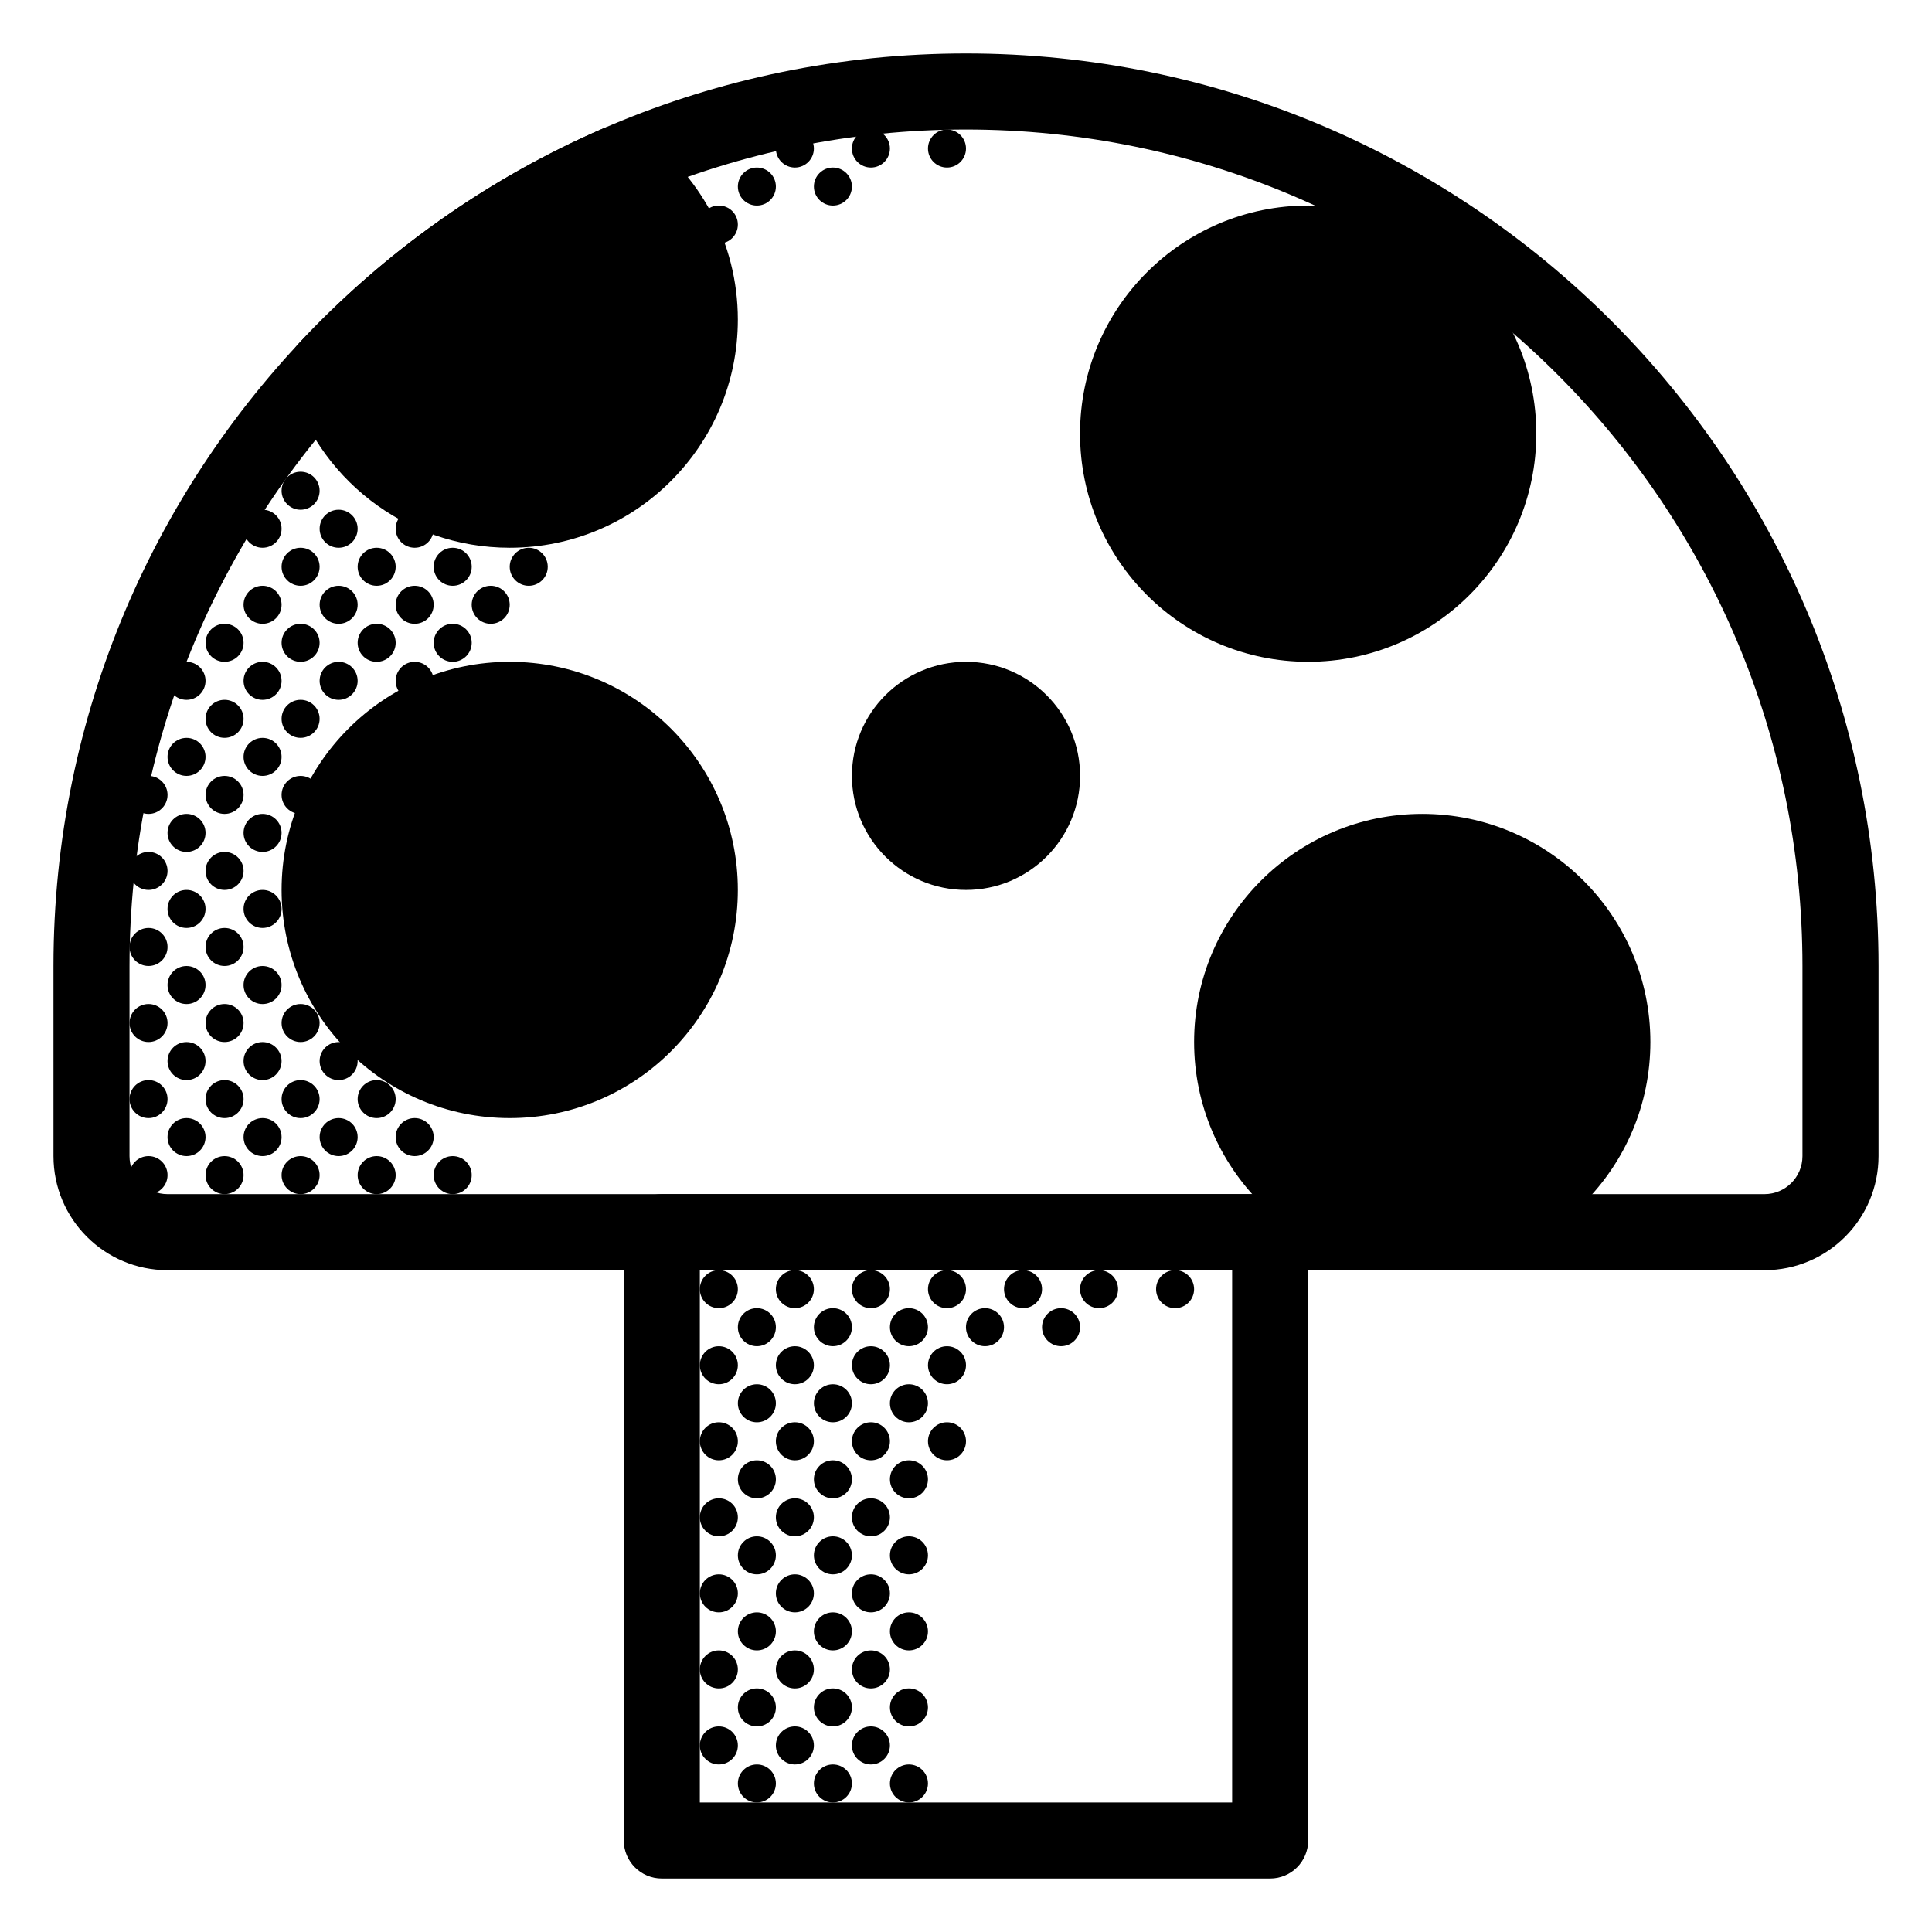
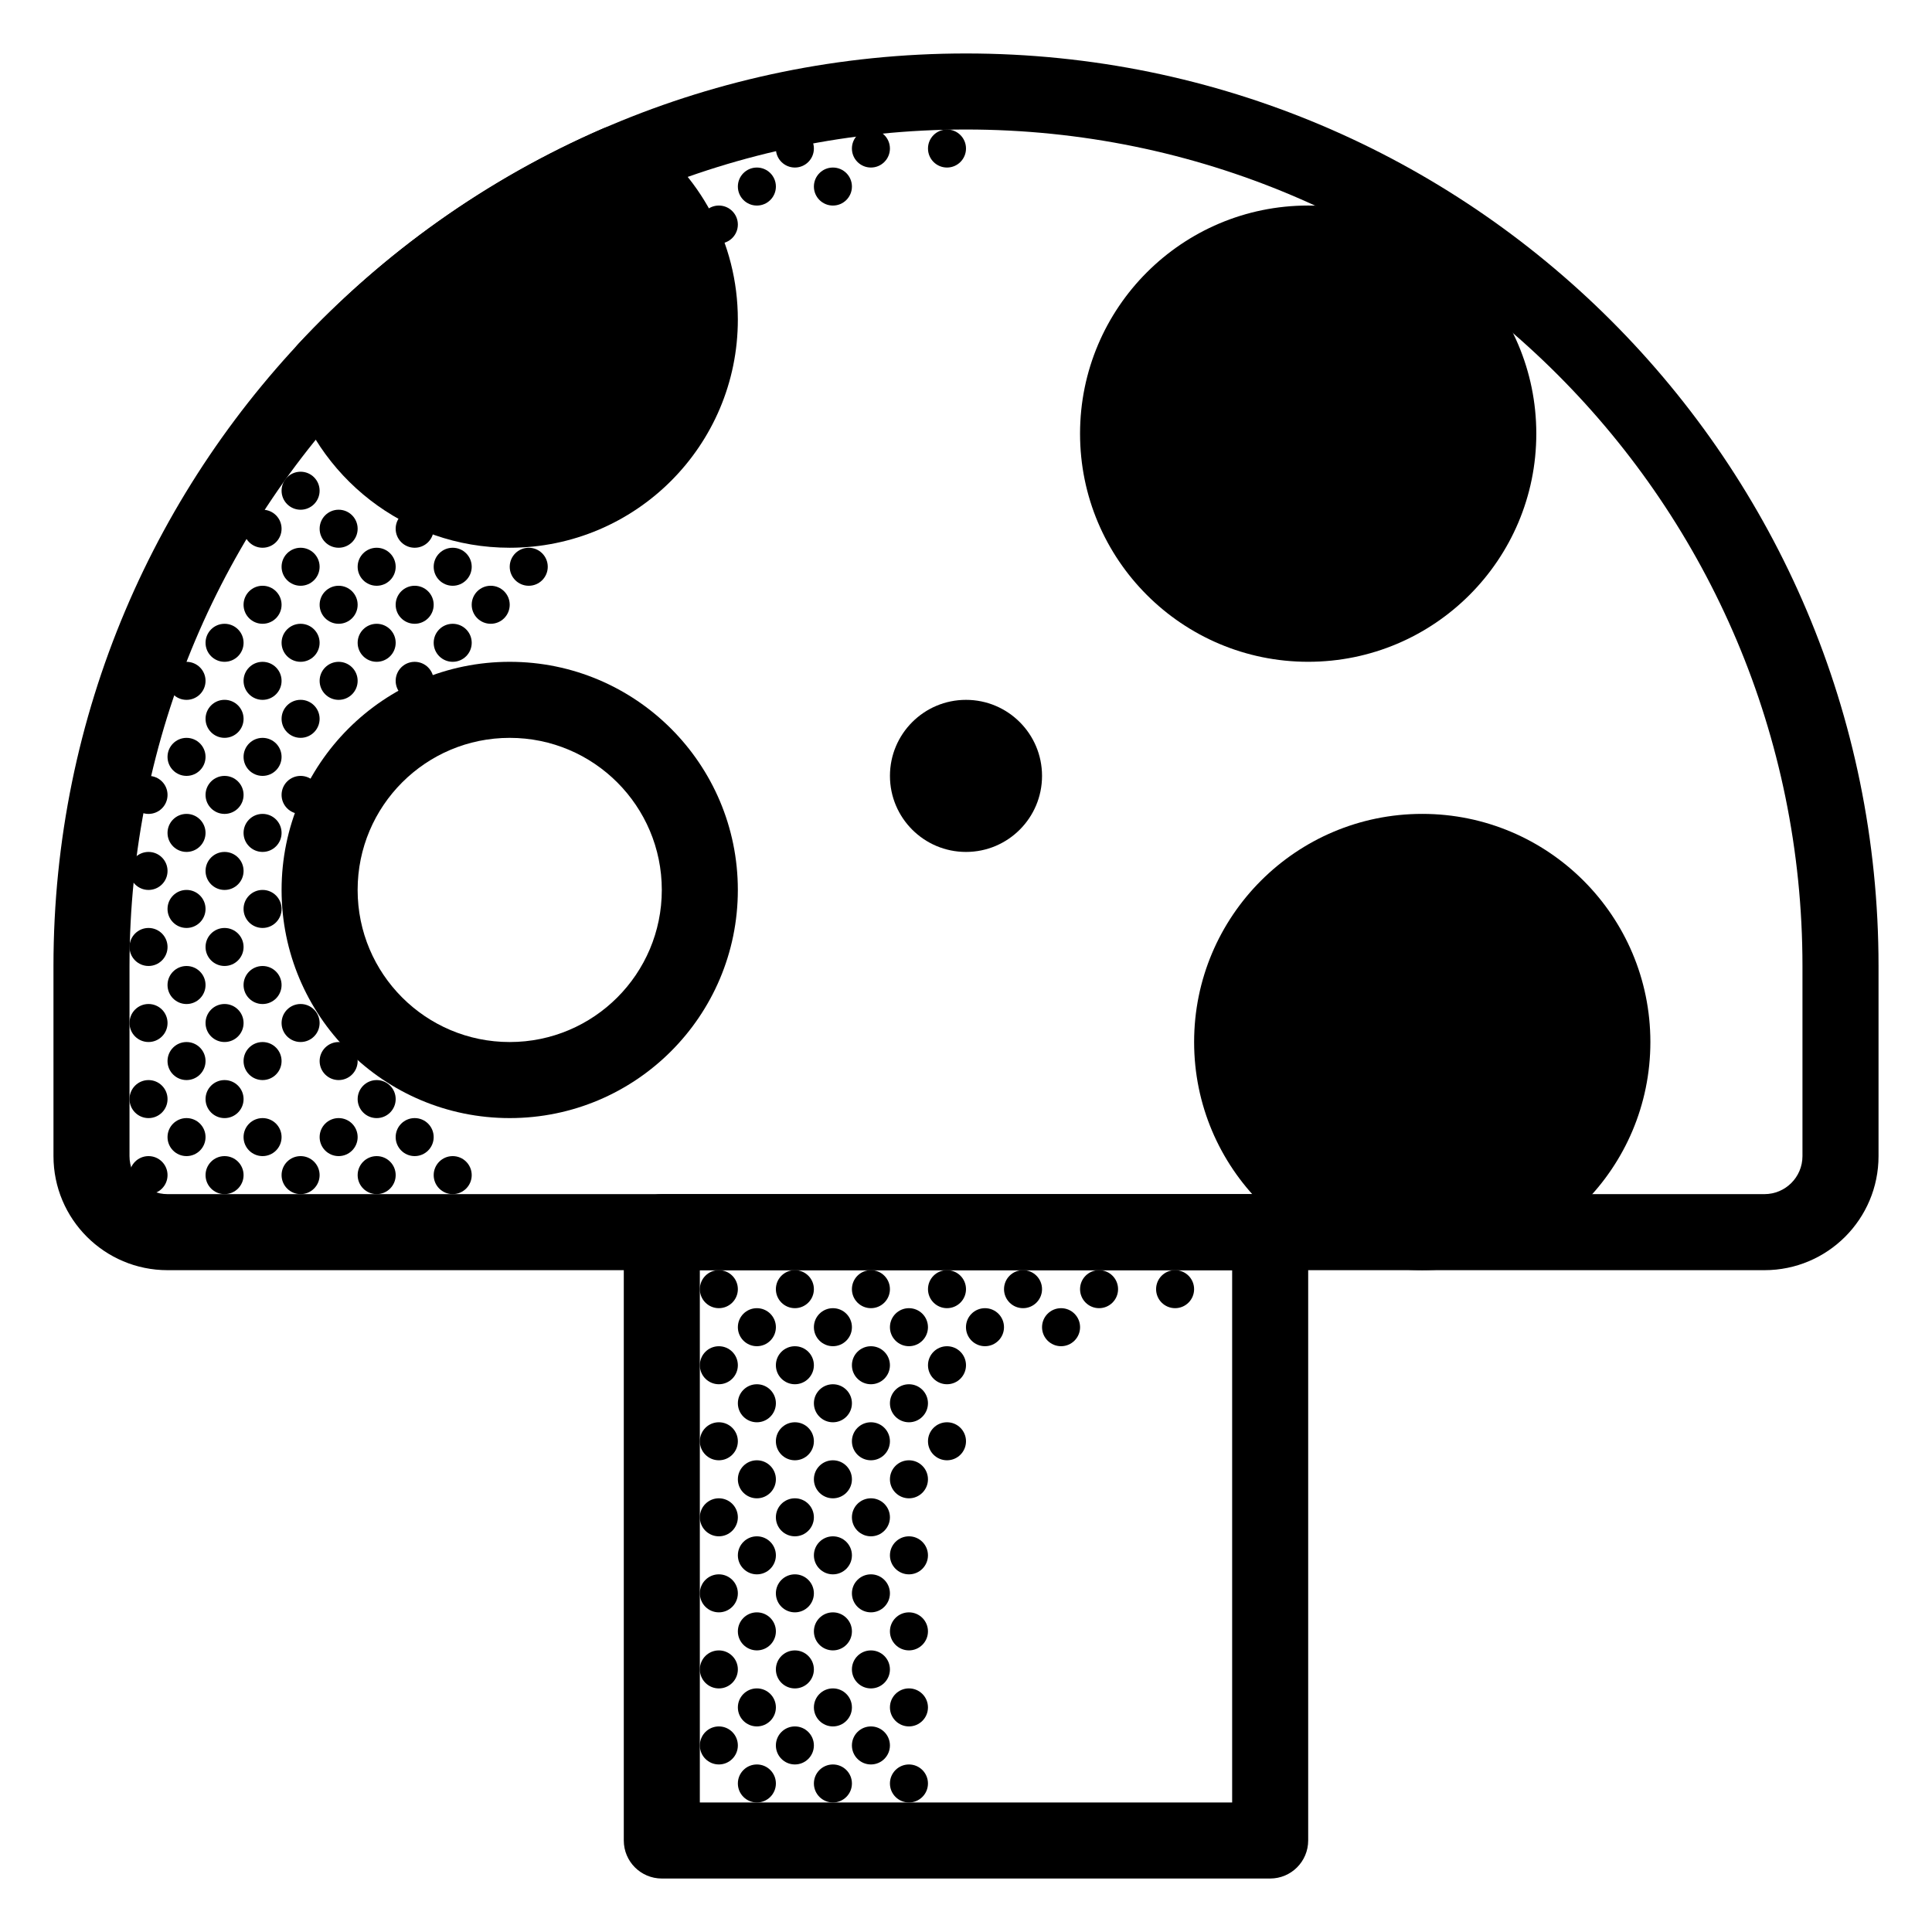
<svg xmlns="http://www.w3.org/2000/svg" fill="#000000" width="800px" height="800px" version="1.1" viewBox="144 144 512 512">
  <g>
    <path d="m158.17 400c0-133.55 108.27-241.83 241.83-241.83s241.83 108.27 241.83 241.83v50.383c0 16.695-13.531 30.227-30.227 30.227h-423.2c-16.695 0-30.23-13.531-30.23-30.227zm241.83-221.68c-122.43 0-221.68 99.25-221.68 221.68v50.383c0 5.566 4.512 10.074 10.078 10.074h423.2c5.562 0 10.074-4.508 10.074-10.074v-50.383c0-122.43-99.246-221.68-221.68-221.68z" fill-rule="evenodd" />
    <path d="m309.31 470.53c0-5.566 4.512-10.074 10.074-10.074h161.22c5.566 0 10.078 4.508 10.078 10.074v161.22c0 5.566-4.512 10.078-10.078 10.078h-161.22c-5.562 0-10.074-4.512-10.074-10.078zm20.152 10.078v141.07h141.07v-141.07z" fill-rule="evenodd" />
    <path d="m307.81 187.31c13.09 9.098 21.656 24.246 21.656 41.395 0 27.824-22.555 50.379-50.379 50.379-23.23 0-42.789-15.719-48.617-37.102 21.598-23.16 47.879-41.887 77.34-54.672z" fill-rule="evenodd" />
    <path d="m303.79 178.06c3.203-1.391 6.898-1.023 9.766 0.973 15.68 10.898 25.98 29.082 25.98 49.668 0 33.391-27.066 60.457-60.457 60.457-27.891 0-51.344-18.875-58.336-44.531-0.918-3.367-0.027-6.969 2.352-9.523 22.527-24.156 49.949-43.695 80.695-57.043zm-61.801 66.449c6.148 14.406 20.453 24.496 37.09 24.496 22.258 0 40.305-18.047 40.305-40.305 0-11.742-5.012-22.312-13.043-29.688-24.125 11.262-45.891 26.742-64.352 45.496z" fill-rule="evenodd" />
-     <path d="m329.46 379.84c0 27.828-22.559 50.383-50.383 50.383s-50.379-22.555-50.379-50.383c0-27.824 22.555-50.379 50.379-50.379s50.383 22.555 50.383 50.379z" />
    <path d="m279.08 339.54c-22.258 0-40.305 18.047-40.305 40.305 0 22.262 18.047 40.305 40.305 40.305 22.262 0 40.305-18.043 40.305-40.305 0-22.258-18.043-40.305-40.305-40.305zm-60.457 40.305c0-33.387 27.066-60.457 60.457-60.457s60.457 27.07 60.457 60.457c0 33.391-27.066 60.461-60.457 60.461s-60.457-27.07-60.457-60.461z" fill-rule="evenodd" />
    <path d="m571.29 420.15c0 27.828-22.559 50.383-50.383 50.383-27.824 0-50.379-22.555-50.379-50.383 0-27.824 22.555-50.379 50.379-50.379 27.824 0 50.383 22.555 50.383 50.379z" />
    <path d="m520.91 379.84c-22.258 0-40.305 18.047-40.305 40.305 0 22.262 18.047 40.309 40.305 40.309 22.262 0 40.305-18.047 40.305-40.309 0-22.258-18.043-40.305-40.305-40.305zm-60.457 40.305c0-33.387 27.07-60.457 60.457-60.457 33.391 0 60.457 27.07 60.457 60.457 0 33.391-27.066 60.461-60.457 60.461-33.387 0-60.457-27.07-60.457-60.461z" fill-rule="evenodd" />
    <path d="m420.15 349.62c0 11.129-9.02 20.152-20.152 20.152-11.129 0-20.152-9.023-20.152-20.152 0-11.129 9.023-20.152 20.152-20.152 11.133 0 20.152 9.023 20.152 20.152z" />
-     <path d="m400 339.54c-5.562 0-10.074 4.512-10.074 10.078 0 5.562 4.512 10.074 10.074 10.074 5.566 0 10.078-4.512 10.078-10.074 0-5.566-4.512-10.078-10.078-10.078zm-30.227 10.078c0-16.695 13.531-30.23 30.227-30.23 16.695 0 30.23 13.535 30.23 30.23 0 16.695-13.535 30.227-30.23 30.227-16.695 0-30.227-13.531-30.227-30.227z" fill-rule="evenodd" />
    <path d="m541.06 258.93c0 27.824-22.555 50.383-50.379 50.383-27.824 0-50.383-22.559-50.383-50.383 0-27.824 22.559-50.379 50.383-50.379 27.824 0 50.379 22.555 50.379 50.379z" />
    <path d="m490.68 218.62c-22.262 0-40.305 18.047-40.305 40.305 0 22.262 18.043 40.305 40.305 40.305 22.258 0 40.305-18.043 40.305-40.305 0-22.258-18.047-40.305-40.305-40.305zm-60.457 40.305c0-33.387 27.066-60.457 60.457-60.457s60.457 27.07 60.457 60.457c0 33.391-27.066 60.457-60.457 60.457s-60.457-27.066-60.457-60.457z" fill-rule="evenodd" />
    <path d="m400 183.36c0 2.781-2.254 5.039-5.035 5.039-2.785 0-5.039-2.258-5.039-5.039s2.254-5.039 5.039-5.039c2.781 0 5.035 2.258 5.035 5.039z" />
    <path d="m379.84 183.36c0 2.781-2.254 5.039-5.035 5.039-2.785 0-5.039-2.258-5.039-5.039s2.254-5.039 5.039-5.039c2.781 0 5.035 2.258 5.035 5.039z" />
    <path d="m359.69 183.36c0 2.781-2.254 5.039-5.035 5.039-2.785 0-5.039-2.258-5.039-5.039s2.254-5.039 5.039-5.039c2.781 0 5.035 2.258 5.035 5.039z" />
    <path d="m369.77 193.44c0 2.781-2.258 5.035-5.039 5.035s-5.039-2.254-5.039-5.035c0-2.785 2.258-5.039 5.039-5.039s5.039 2.254 5.039 5.039z" />
    <path d="m349.62 193.44c0 2.781-2.258 5.035-5.039 5.035s-5.039-2.254-5.039-5.035c0-2.785 2.258-5.039 5.039-5.039s5.039 2.254 5.039 5.039z" />
    <path d="m289.16 294.2c0 2.781-2.258 5.035-5.039 5.035s-5.039-2.254-5.039-5.035c0-2.785 2.258-5.039 5.039-5.039s5.039 2.254 5.039 5.039z" />
    <path d="m269.01 294.2c0 2.781-2.258 5.035-5.039 5.035s-5.039-2.254-5.039-5.035c0-2.785 2.258-5.039 5.039-5.039s5.039 2.254 5.039 5.039z" />
    <path d="m258.93 304.27c0 2.785-2.254 5.039-5.035 5.039-2.785 0-5.039-2.254-5.039-5.039 0-2.781 2.254-5.039 5.039-5.039 2.781 0 5.035 2.258 5.035 5.039z" />
    <path d="m279.08 304.27c0 2.785-2.254 5.039-5.035 5.039-2.785 0-5.039-2.254-5.039-5.039 0-2.781 2.254-5.039 5.039-5.039 2.781 0 5.035 2.258 5.035 5.039z" />
    <path d="m248.86 294.2c0 2.781-2.258 5.035-5.039 5.035s-5.039-2.254-5.039-5.035c0-2.785 2.258-5.039 5.039-5.039s5.039 2.254 5.039 5.039z" />
    <path d="m228.7 294.2c0 2.781-2.258 5.035-5.039 5.035s-5.039-2.254-5.039-5.035c0-2.785 2.258-5.039 5.039-5.039s5.039 2.254 5.039 5.039z" />
    <path d="m258.93 284.12c0 2.785-2.254 5.039-5.035 5.039-2.785 0-5.039-2.254-5.039-5.039 0-2.781 2.254-5.039 5.039-5.039 2.781 0 5.035 2.258 5.035 5.039z" />
    <path d="m238.78 284.12c0 2.785-2.254 5.039-5.035 5.039-2.785 0-5.039-2.254-5.039-5.039 0-2.781 2.254-5.039 5.039-5.039 2.781 0 5.035 2.258 5.035 5.039z" />
    <path d="m228.7 274.05c0 2.781-2.258 5.035-5.039 5.035s-5.039-2.254-5.039-5.035c0-2.785 2.258-5.039 5.039-5.039s5.039 2.254 5.039 5.039z" />
    <path d="m218.62 284.12c0 2.785-2.254 5.039-5.035 5.039-2.785 0-5.039-2.254-5.039-5.039 0-2.781 2.254-5.039 5.039-5.039 2.781 0 5.035 2.258 5.035 5.039z" />
    <path d="m218.62 304.27c0 2.785-2.254 5.039-5.035 5.039-2.785 0-5.039-2.254-5.039-5.039 0-2.781 2.254-5.039 5.039-5.039 2.781 0 5.035 2.258 5.035 5.039z" />
    <path d="m238.78 304.27c0 2.785-2.254 5.039-5.035 5.039-2.785 0-5.039-2.254-5.039-5.039 0-2.781 2.254-5.039 5.039-5.039 2.781 0 5.035 2.258 5.035 5.039z" />
    <path d="m248.86 314.35c0 2.781-2.258 5.035-5.039 5.035s-5.039-2.254-5.039-5.035c0-2.785 2.258-5.039 5.039-5.039s5.039 2.254 5.039 5.039z" />
    <path d="m269.01 314.35c0 2.781-2.258 5.035-5.039 5.035s-5.039-2.254-5.039-5.035c0-2.785 2.258-5.039 5.039-5.039s5.039 2.254 5.039 5.039z" />
    <path d="m208.55 314.35c0 2.781-2.258 5.035-5.039 5.035s-5.039-2.254-5.039-5.035c0-2.785 2.258-5.039 5.039-5.039s5.039 2.254 5.039 5.039z" />
    <path d="m228.7 314.35c0 2.781-2.258 5.035-5.039 5.035s-5.039-2.254-5.039-5.035c0-2.785 2.258-5.039 5.039-5.039s5.039 2.254 5.039 5.039z" />
    <path d="m238.78 324.43c0 2.785-2.254 5.039-5.035 5.039-2.785 0-5.039-2.254-5.039-5.039 0-2.781 2.254-5.039 5.039-5.039 2.781 0 5.035 2.258 5.035 5.039z" />
    <path d="m258.93 324.43c0 2.785-2.254 5.039-5.035 5.039-2.785 0-5.039-2.254-5.039-5.039 0-2.781 2.254-5.039 5.039-5.039 2.781 0 5.035 2.258 5.035 5.039z" />
    <path d="m198.47 324.43c0 2.785-2.254 5.039-5.039 5.039-2.781 0-5.035-2.254-5.035-5.039 0-2.781 2.254-5.039 5.035-5.039 2.785 0 5.039 2.258 5.039 5.039z" />
    <path d="m218.62 324.43c0 2.785-2.254 5.039-5.035 5.039-2.785 0-5.039-2.254-5.039-5.039 0-2.781 2.254-5.039 5.039-5.039 2.781 0 5.035 2.258 5.035 5.039z" />
    <path d="m208.55 334.5c0 2.781-2.258 5.035-5.039 5.035s-5.039-2.254-5.039-5.035c0-2.785 2.258-5.039 5.039-5.039s5.039 2.254 5.039 5.039z" />
    <path d="m228.7 334.5c0 2.781-2.258 5.035-5.039 5.035s-5.039-2.254-5.039-5.035c0-2.785 2.258-5.039 5.039-5.039s5.039 2.254 5.039 5.039z" />
    <path d="m198.47 344.58c0 2.785-2.254 5.039-5.039 5.039-2.781 0-5.035-2.254-5.035-5.039 0-2.781 2.254-5.039 5.035-5.039 2.785 0 5.039 2.258 5.039 5.039z" />
    <path d="m218.62 344.58c0 2.785-2.254 5.039-5.035 5.039-2.785 0-5.039-2.254-5.039-5.039 0-2.781 2.254-5.039 5.039-5.039 2.781 0 5.035 2.258 5.035 5.039z" />
    <path d="m188.4 354.66c0 2.781-2.258 5.035-5.039 5.035s-5.039-2.254-5.039-5.035c0-2.785 2.258-5.039 5.039-5.039s5.039 2.254 5.039 5.039z" />
    <path d="m208.55 354.66c0 2.781-2.258 5.035-5.039 5.035s-5.039-2.254-5.039-5.035c0-2.785 2.258-5.039 5.039-5.039s5.039 2.254 5.039 5.039z" />
    <path d="m198.47 364.73c0 2.785-2.254 5.039-5.039 5.039-2.781 0-5.035-2.254-5.035-5.039 0-2.781 2.254-5.039 5.035-5.039 2.785 0 5.039 2.258 5.039 5.039z" />
    <path d="m218.62 364.73c0 2.785-2.254 5.039-5.035 5.039-2.785 0-5.039-2.254-5.039-5.039 0-2.781 2.254-5.039 5.039-5.039 2.781 0 5.035 2.258 5.035 5.039z" />
    <path d="m188.4 374.81c0 2.781-2.258 5.035-5.039 5.035s-5.039-2.254-5.039-5.035c0-2.785 2.258-5.039 5.039-5.039s5.039 2.254 5.039 5.039z" />
    <path d="m208.55 374.81c0 2.781-2.258 5.035-5.039 5.035s-5.039-2.254-5.039-5.035c0-2.785 2.258-5.039 5.039-5.039s5.039 2.254 5.039 5.039z" />
    <path d="m198.47 384.88c0 2.785-2.254 5.039-5.039 5.039-2.781 0-5.035-2.254-5.035-5.039 0-2.781 2.254-5.039 5.035-5.039 2.785 0 5.039 2.258 5.039 5.039z" />
    <path d="m218.62 384.88c0 2.785-2.254 5.039-5.035 5.039-2.785 0-5.039-2.254-5.039-5.039 0-2.781 2.254-5.039 5.039-5.039 2.781 0 5.035 2.258 5.035 5.039z" />
    <path d="m188.4 394.96c0 2.781-2.258 5.035-5.039 5.035s-5.039-2.254-5.039-5.035c0-2.785 2.258-5.039 5.039-5.039s5.039 2.254 5.039 5.039z" />
    <path d="m208.55 394.96c0 2.781-2.258 5.035-5.039 5.035s-5.039-2.254-5.039-5.035c0-2.785 2.258-5.039 5.039-5.039s5.039 2.254 5.039 5.039z" />
    <path d="m198.47 405.04c0 2.785-2.254 5.039-5.039 5.039-2.781 0-5.035-2.254-5.035-5.039 0-2.781 2.254-5.039 5.035-5.039 2.785 0 5.039 2.258 5.039 5.039z" />
    <path d="m218.62 405.04c0 2.785-2.254 5.039-5.035 5.039-2.785 0-5.039-2.254-5.039-5.039 0-2.781 2.254-5.039 5.039-5.039 2.781 0 5.035 2.258 5.035 5.039z" />
    <path d="m188.4 415.11c0 2.781-2.258 5.035-5.039 5.035s-5.039-2.254-5.039-5.035c0-2.785 2.258-5.039 5.039-5.039s5.039 2.254 5.039 5.039z" />
    <path d="m208.55 415.11c0 2.781-2.258 5.035-5.039 5.035s-5.039-2.254-5.039-5.035c0-2.785 2.258-5.039 5.039-5.039s5.039 2.254 5.039 5.039z" />
    <path d="m228.7 415.11c0 2.781-2.258 5.035-5.039 5.035s-5.039-2.254-5.039-5.035c0-2.785 2.258-5.039 5.039-5.039s5.039 2.254 5.039 5.039z" />
    <path d="m198.47 425.19c0 2.785-2.254 5.039-5.039 5.039-2.781 0-5.035-2.254-5.035-5.039 0-2.781 2.254-5.039 5.035-5.039 2.785 0 5.039 2.258 5.039 5.039z" />
    <path d="m218.62 425.19c0 2.785-2.254 5.039-5.035 5.039-2.785 0-5.039-2.254-5.039-5.039 0-2.781 2.254-5.039 5.039-5.039 2.781 0 5.035 2.258 5.035 5.039z" />
    <path d="m238.78 425.19c0 2.785-2.254 5.039-5.035 5.039-2.785 0-5.039-2.254-5.039-5.039 0-2.781 2.254-5.039 5.039-5.039 2.781 0 5.035 2.258 5.035 5.039z" />
    <path d="m188.4 435.27c0 2.781-2.258 5.039-5.039 5.039s-5.039-2.258-5.039-5.039c0-2.785 2.258-5.039 5.039-5.039s5.039 2.254 5.039 5.039z" />
    <path d="m208.55 435.27c0 2.781-2.258 5.039-5.039 5.039s-5.039-2.258-5.039-5.039c0-2.785 2.258-5.039 5.039-5.039s5.039 2.254 5.039 5.039z" />
-     <path d="m228.7 435.27c0 2.781-2.258 5.039-5.039 5.039s-5.039-2.258-5.039-5.039c0-2.785 2.258-5.039 5.039-5.039s5.039 2.254 5.039 5.039z" />
    <path d="m198.47 445.34c0 2.785-2.254 5.039-5.039 5.039-2.781 0-5.035-2.254-5.035-5.039 0-2.781 2.254-5.035 5.035-5.035 2.785 0 5.039 2.254 5.039 5.035z" />
    <path d="m218.62 445.34c0 2.785-2.254 5.039-5.035 5.039-2.785 0-5.039-2.254-5.039-5.039 0-2.781 2.254-5.035 5.039-5.035 2.781 0 5.035 2.254 5.035 5.035z" />
    <path d="m238.78 445.34c0 2.785-2.254 5.039-5.035 5.039-2.785 0-5.039-2.254-5.039-5.039 0-2.781 2.254-5.035 5.039-5.035 2.781 0 5.035 2.254 5.035 5.035z" />
    <path d="m248.86 435.27c0 2.781-2.258 5.039-5.039 5.039s-5.039-2.258-5.039-5.039c0-2.785 2.258-5.039 5.039-5.039s5.039 2.254 5.039 5.039z" />
    <path d="m248.86 455.42c0 2.781-2.258 5.039-5.039 5.039s-5.039-2.258-5.039-5.039c0-2.785 2.258-5.039 5.039-5.039s5.039 2.254 5.039 5.039z" />
    <path d="m258.93 445.34c0 2.785-2.254 5.039-5.035 5.039-2.785 0-5.039-2.254-5.039-5.039 0-2.781 2.254-5.035 5.039-5.035 2.781 0 5.035 2.254 5.035 5.035z" />
    <path d="m269.01 455.42c0 2.781-2.258 5.039-5.039 5.039s-5.039-2.258-5.039-5.039c0-2.785 2.258-5.039 5.039-5.039s5.039 2.254 5.039 5.039z" />
    <path d="m188.4 455.42c0 2.781-2.258 5.039-5.039 5.039s-5.039-2.258-5.039-5.039c0-2.785 2.258-5.039 5.039-5.039s5.039 2.254 5.039 5.039z" />
    <path d="m208.55 455.42c0 2.781-2.258 5.039-5.039 5.039s-5.039-2.258-5.039-5.039c0-2.785 2.258-5.039 5.039-5.039s5.039 2.254 5.039 5.039z" />
    <path d="m228.7 455.42c0 2.781-2.258 5.039-5.039 5.039s-5.039-2.258-5.039-5.039c0-2.785 2.258-5.039 5.039-5.039s5.039 2.254 5.039 5.039z" />
    <path d="m400 485.64c0 2.785-2.254 5.039-5.035 5.039-2.785 0-5.039-2.254-5.039-5.039 0-2.781 2.254-5.035 5.039-5.035 2.781 0 5.035 2.254 5.035 5.035z" />
    <path d="m420.15 485.64c0 2.785-2.254 5.039-5.035 5.039-2.785 0-5.039-2.254-5.039-5.039 0-2.781 2.254-5.035 5.039-5.035 2.781 0 5.035 2.254 5.035 5.035z" />
    <path d="m339.54 485.64c0 2.785-2.254 5.039-5.035 5.039-2.785 0-5.039-2.254-5.039-5.039 0-2.781 2.254-5.035 5.039-5.035 2.781 0 5.035 2.254 5.035 5.035z" />
    <path d="m359.69 485.64c0 2.785-2.254 5.039-5.035 5.039-2.785 0-5.039-2.254-5.039-5.039 0-2.781 2.254-5.035 5.039-5.035 2.781 0 5.035 2.254 5.035 5.035z" />
    <path d="m379.84 485.64c0 2.785-2.254 5.039-5.035 5.039-2.785 0-5.039-2.254-5.039-5.039 0-2.781 2.254-5.035 5.039-5.035 2.781 0 5.035 2.254 5.035 5.035z" />
    <path d="m410.07 495.72c0 2.781-2.258 5.039-5.039 5.039s-5.039-2.258-5.039-5.039c0-2.785 2.258-5.039 5.039-5.039s5.039 2.254 5.039 5.039z" />
    <path d="m430.23 495.72c0 2.781-2.258 5.039-5.039 5.039s-5.039-2.258-5.039-5.039c0-2.785 2.258-5.039 5.039-5.039s5.039 2.254 5.039 5.039z" />
    <path d="m440.3 485.64c0 2.785-2.254 5.039-5.035 5.039-2.785 0-5.039-2.254-5.039-5.039 0-2.781 2.254-5.035 5.039-5.035 2.781 0 5.035 2.254 5.035 5.035z" />
    <path d="m460.45 485.64c0 2.785-2.254 5.039-5.035 5.039-2.785 0-5.039-2.254-5.039-5.039 0-2.781 2.254-5.035 5.039-5.035 2.781 0 5.035 2.254 5.035 5.035z" />
    <path d="m349.62 495.72c0 2.781-2.258 5.039-5.039 5.039s-5.039-2.258-5.039-5.039c0-2.785 2.258-5.039 5.039-5.039s5.039 2.254 5.039 5.039z" />
    <path d="m369.77 495.72c0 2.781-2.258 5.039-5.039 5.039s-5.039-2.258-5.039-5.039c0-2.785 2.258-5.039 5.039-5.039s5.039 2.254 5.039 5.039z" />
    <path d="m389.92 495.72c0 2.781-2.258 5.039-5.039 5.039s-5.039-2.258-5.039-5.039c0-2.785 2.258-5.039 5.039-5.039s5.039 2.254 5.039 5.039z" />
    <path d="m400 505.8c0 2.785-2.254 5.039-5.035 5.039-2.785 0-5.039-2.254-5.039-5.039 0-2.781 2.254-5.035 5.039-5.035 2.781 0 5.035 2.254 5.035 5.035z" />
    <path d="m339.54 505.8c0 2.785-2.254 5.039-5.035 5.039-2.785 0-5.039-2.254-5.039-5.039 0-2.781 2.254-5.035 5.039-5.035 2.781 0 5.035 2.254 5.035 5.035z" />
    <path d="m359.69 505.8c0 2.785-2.254 5.039-5.035 5.039-2.785 0-5.039-2.254-5.039-5.039 0-2.781 2.254-5.035 5.039-5.035 2.781 0 5.035 2.254 5.035 5.035z" />
    <path d="m379.84 505.8c0 2.785-2.254 5.039-5.035 5.039-2.785 0-5.039-2.254-5.039-5.039 0-2.781 2.254-5.035 5.039-5.035 2.781 0 5.035 2.254 5.035 5.035z" />
    <path d="m349.62 515.88c0 2.781-2.258 5.039-5.039 5.039s-5.039-2.258-5.039-5.039c0-2.785 2.258-5.039 5.039-5.039s5.039 2.254 5.039 5.039z" />
    <path d="m369.77 515.88c0 2.781-2.258 5.039-5.039 5.039s-5.039-2.258-5.039-5.039c0-2.785 2.258-5.039 5.039-5.039s5.039 2.254 5.039 5.039z" />
    <path d="m389.92 515.88c0 2.781-2.258 5.039-5.039 5.039s-5.039-2.258-5.039-5.039c0-2.785 2.258-5.039 5.039-5.039s5.039 2.254 5.039 5.039z" />
    <path d="m400 525.95c0 2.785-2.254 5.039-5.035 5.039-2.785 0-5.039-2.254-5.039-5.039 0-2.781 2.254-5.035 5.039-5.035 2.781 0 5.035 2.254 5.035 5.035z" />
    <path d="m339.54 525.95c0 2.785-2.254 5.039-5.035 5.039-2.785 0-5.039-2.254-5.039-5.039 0-2.781 2.254-5.035 5.039-5.035 2.781 0 5.035 2.254 5.035 5.035z" />
    <path d="m359.69 525.95c0 2.785-2.254 5.039-5.035 5.039-2.785 0-5.039-2.254-5.039-5.039 0-2.781 2.254-5.035 5.039-5.035 2.781 0 5.035 2.254 5.035 5.035z" />
    <path d="m379.84 525.95c0 2.785-2.254 5.039-5.035 5.039-2.785 0-5.039-2.254-5.039-5.039 0-2.781 2.254-5.035 5.039-5.035 2.781 0 5.035 2.254 5.035 5.035z" />
    <path d="m349.62 536.03c0 2.781-2.258 5.039-5.039 5.039s-5.039-2.258-5.039-5.039c0-2.785 2.258-5.039 5.039-5.039s5.039 2.254 5.039 5.039z" />
    <path d="m369.77 536.03c0 2.781-2.258 5.039-5.039 5.039s-5.039-2.258-5.039-5.039c0-2.785 2.258-5.039 5.039-5.039s5.039 2.254 5.039 5.039z" />
    <path d="m389.92 536.03c0 2.781-2.258 5.039-5.039 5.039s-5.039-2.258-5.039-5.039c0-2.785 2.258-5.039 5.039-5.039s5.039 2.254 5.039 5.039z" />
    <path d="m339.54 546.1c0 2.785-2.254 5.039-5.035 5.039-2.785 0-5.039-2.254-5.039-5.039 0-2.781 2.254-5.035 5.039-5.035 2.781 0 5.035 2.254 5.035 5.035z" />
    <path d="m359.69 546.1c0 2.785-2.254 5.039-5.035 5.039-2.785 0-5.039-2.254-5.039-5.039 0-2.781 2.254-5.035 5.039-5.035 2.781 0 5.035 2.254 5.035 5.035z" />
    <path d="m379.84 546.1c0 2.785-2.254 5.039-5.035 5.039-2.785 0-5.039-2.254-5.039-5.039 0-2.781 2.254-5.035 5.039-5.035 2.781 0 5.035 2.254 5.035 5.035z" />
    <path d="m349.62 556.18c0 2.781-2.258 5.039-5.039 5.039s-5.039-2.258-5.039-5.039c0-2.785 2.258-5.039 5.039-5.039s5.039 2.254 5.039 5.039z" />
    <path d="m369.77 556.18c0 2.781-2.258 5.039-5.039 5.039s-5.039-2.258-5.039-5.039c0-2.785 2.258-5.039 5.039-5.039s5.039 2.254 5.039 5.039z" />
    <path d="m389.92 556.18c0 2.781-2.258 5.039-5.039 5.039s-5.039-2.258-5.039-5.039c0-2.785 2.258-5.039 5.039-5.039s5.039 2.254 5.039 5.039z" />
    <path d="m339.54 566.25c0 2.785-2.254 5.039-5.035 5.039-2.785 0-5.039-2.254-5.039-5.039 0-2.781 2.254-5.035 5.039-5.035 2.781 0 5.035 2.254 5.035 5.035z" />
    <path d="m359.69 566.25c0 2.785-2.254 5.039-5.035 5.039-2.785 0-5.039-2.254-5.039-5.039 0-2.781 2.254-5.035 5.039-5.035 2.781 0 5.035 2.254 5.035 5.035z" />
    <path d="m379.84 566.25c0 2.785-2.254 5.039-5.035 5.039-2.785 0-5.039-2.254-5.039-5.039 0-2.781 2.254-5.035 5.039-5.035 2.781 0 5.035 2.254 5.035 5.035z" />
    <path d="m349.62 576.33c0 2.781-2.258 5.039-5.039 5.039s-5.039-2.258-5.039-5.039c0-2.785 2.258-5.039 5.039-5.039s5.039 2.254 5.039 5.039z" />
    <path d="m369.77 576.33c0 2.781-2.258 5.039-5.039 5.039s-5.039-2.258-5.039-5.039c0-2.785 2.258-5.039 5.039-5.039s5.039 2.254 5.039 5.039z" />
    <path d="m389.92 576.33c0 2.781-2.258 5.039-5.039 5.039s-5.039-2.258-5.039-5.039c0-2.785 2.258-5.039 5.039-5.039s5.039 2.254 5.039 5.039z" />
    <path d="m339.54 586.41c0 2.785-2.254 5.039-5.035 5.039-2.785 0-5.039-2.254-5.039-5.039 0-2.781 2.254-5.035 5.039-5.035 2.781 0 5.035 2.254 5.035 5.035z" />
    <path d="m359.69 586.41c0 2.785-2.254 5.039-5.035 5.039-2.785 0-5.039-2.254-5.039-5.039 0-2.781 2.254-5.035 5.039-5.035 2.781 0 5.035 2.254 5.035 5.035z" />
    <path d="m379.84 586.41c0 2.785-2.254 5.039-5.035 5.039-2.785 0-5.039-2.254-5.039-5.039 0-2.781 2.254-5.035 5.039-5.035 2.781 0 5.035 2.254 5.035 5.035z" />
    <path d="m349.62 596.48c0 2.781-2.258 5.039-5.039 5.039s-5.039-2.258-5.039-5.039 2.258-5.039 5.039-5.039 5.039 2.258 5.039 5.039z" />
    <path d="m369.77 596.48c0 2.781-2.258 5.039-5.039 5.039s-5.039-2.258-5.039-5.039 2.258-5.039 5.039-5.039 5.039 2.258 5.039 5.039z" />
    <path d="m389.92 596.48c0 2.781-2.258 5.039-5.039 5.039s-5.039-2.258-5.039-5.039 2.258-5.039 5.039-5.039 5.039 2.258 5.039 5.039z" />
    <path d="m339.54 606.56c0 2.781-2.254 5.039-5.035 5.039-2.785 0-5.039-2.258-5.039-5.039s2.254-5.039 5.039-5.039c2.781 0 5.035 2.258 5.035 5.039z" />
    <path d="m359.69 606.56c0 2.781-2.254 5.039-5.035 5.039-2.785 0-5.039-2.258-5.039-5.039s2.254-5.039 5.039-5.039c2.781 0 5.035 2.258 5.035 5.039z" />
    <path d="m379.84 606.56c0 2.781-2.254 5.039-5.035 5.039-2.785 0-5.039-2.258-5.039-5.039s2.254-5.039 5.039-5.039c2.781 0 5.035 2.258 5.035 5.039z" />
    <path d="m349.62 616.64c0 2.781-2.258 5.035-5.039 5.035s-5.039-2.254-5.039-5.035c0-2.785 2.258-5.039 5.039-5.039s5.039 2.254 5.039 5.039z" />
    <path d="m369.77 616.64c0 2.781-2.258 5.035-5.039 5.035s-5.039-2.254-5.039-5.035c0-2.785 2.258-5.039 5.039-5.039s5.039 2.254 5.039 5.039z" />
    <path d="m389.92 616.64c0 2.781-2.258 5.035-5.039 5.035s-5.039-2.254-5.039-5.035c0-2.785 2.258-5.039 5.039-5.039s5.039 2.254 5.039 5.039z" />
    <path d="m228.7 354.66c0 2.781-2.258 5.035-5.039 5.035s-5.039-2.254-5.039-5.035c0-2.785 2.258-5.039 5.039-5.039s5.039 2.254 5.039 5.039z" />
    <path d="m339.54 203.51c0 2.781-2.254 5.039-5.035 5.039-2.785 0-5.039-2.258-5.039-5.039s2.254-5.039 5.039-5.039c2.781 0 5.035 2.258 5.035 5.039z" />
  </g>
</svg>